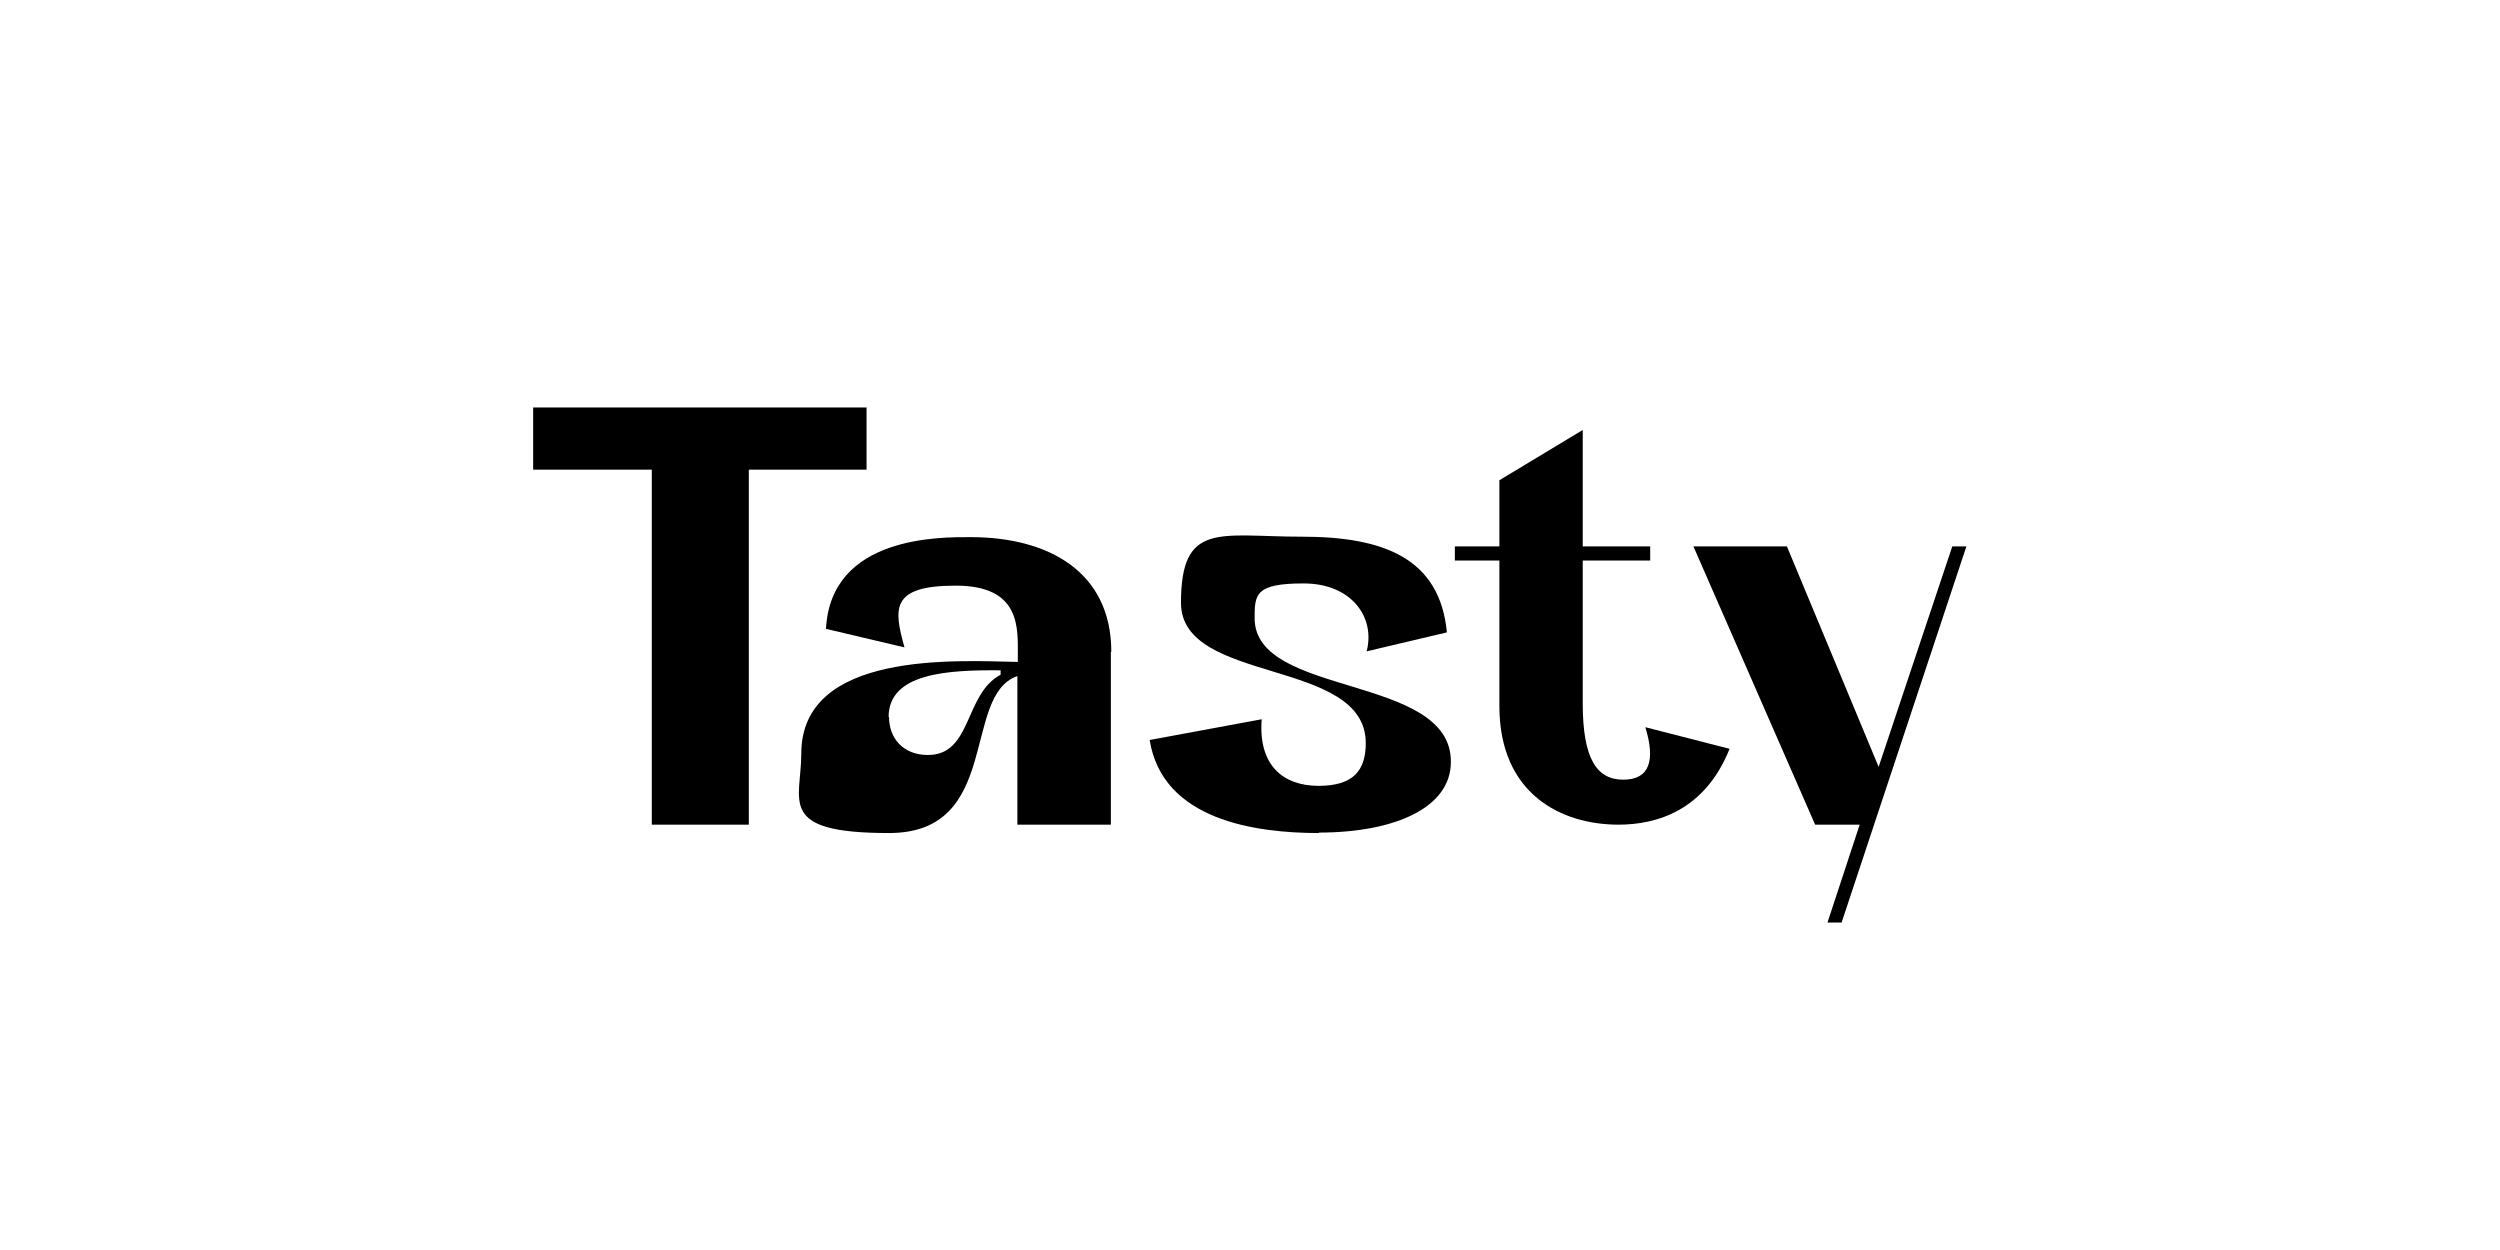
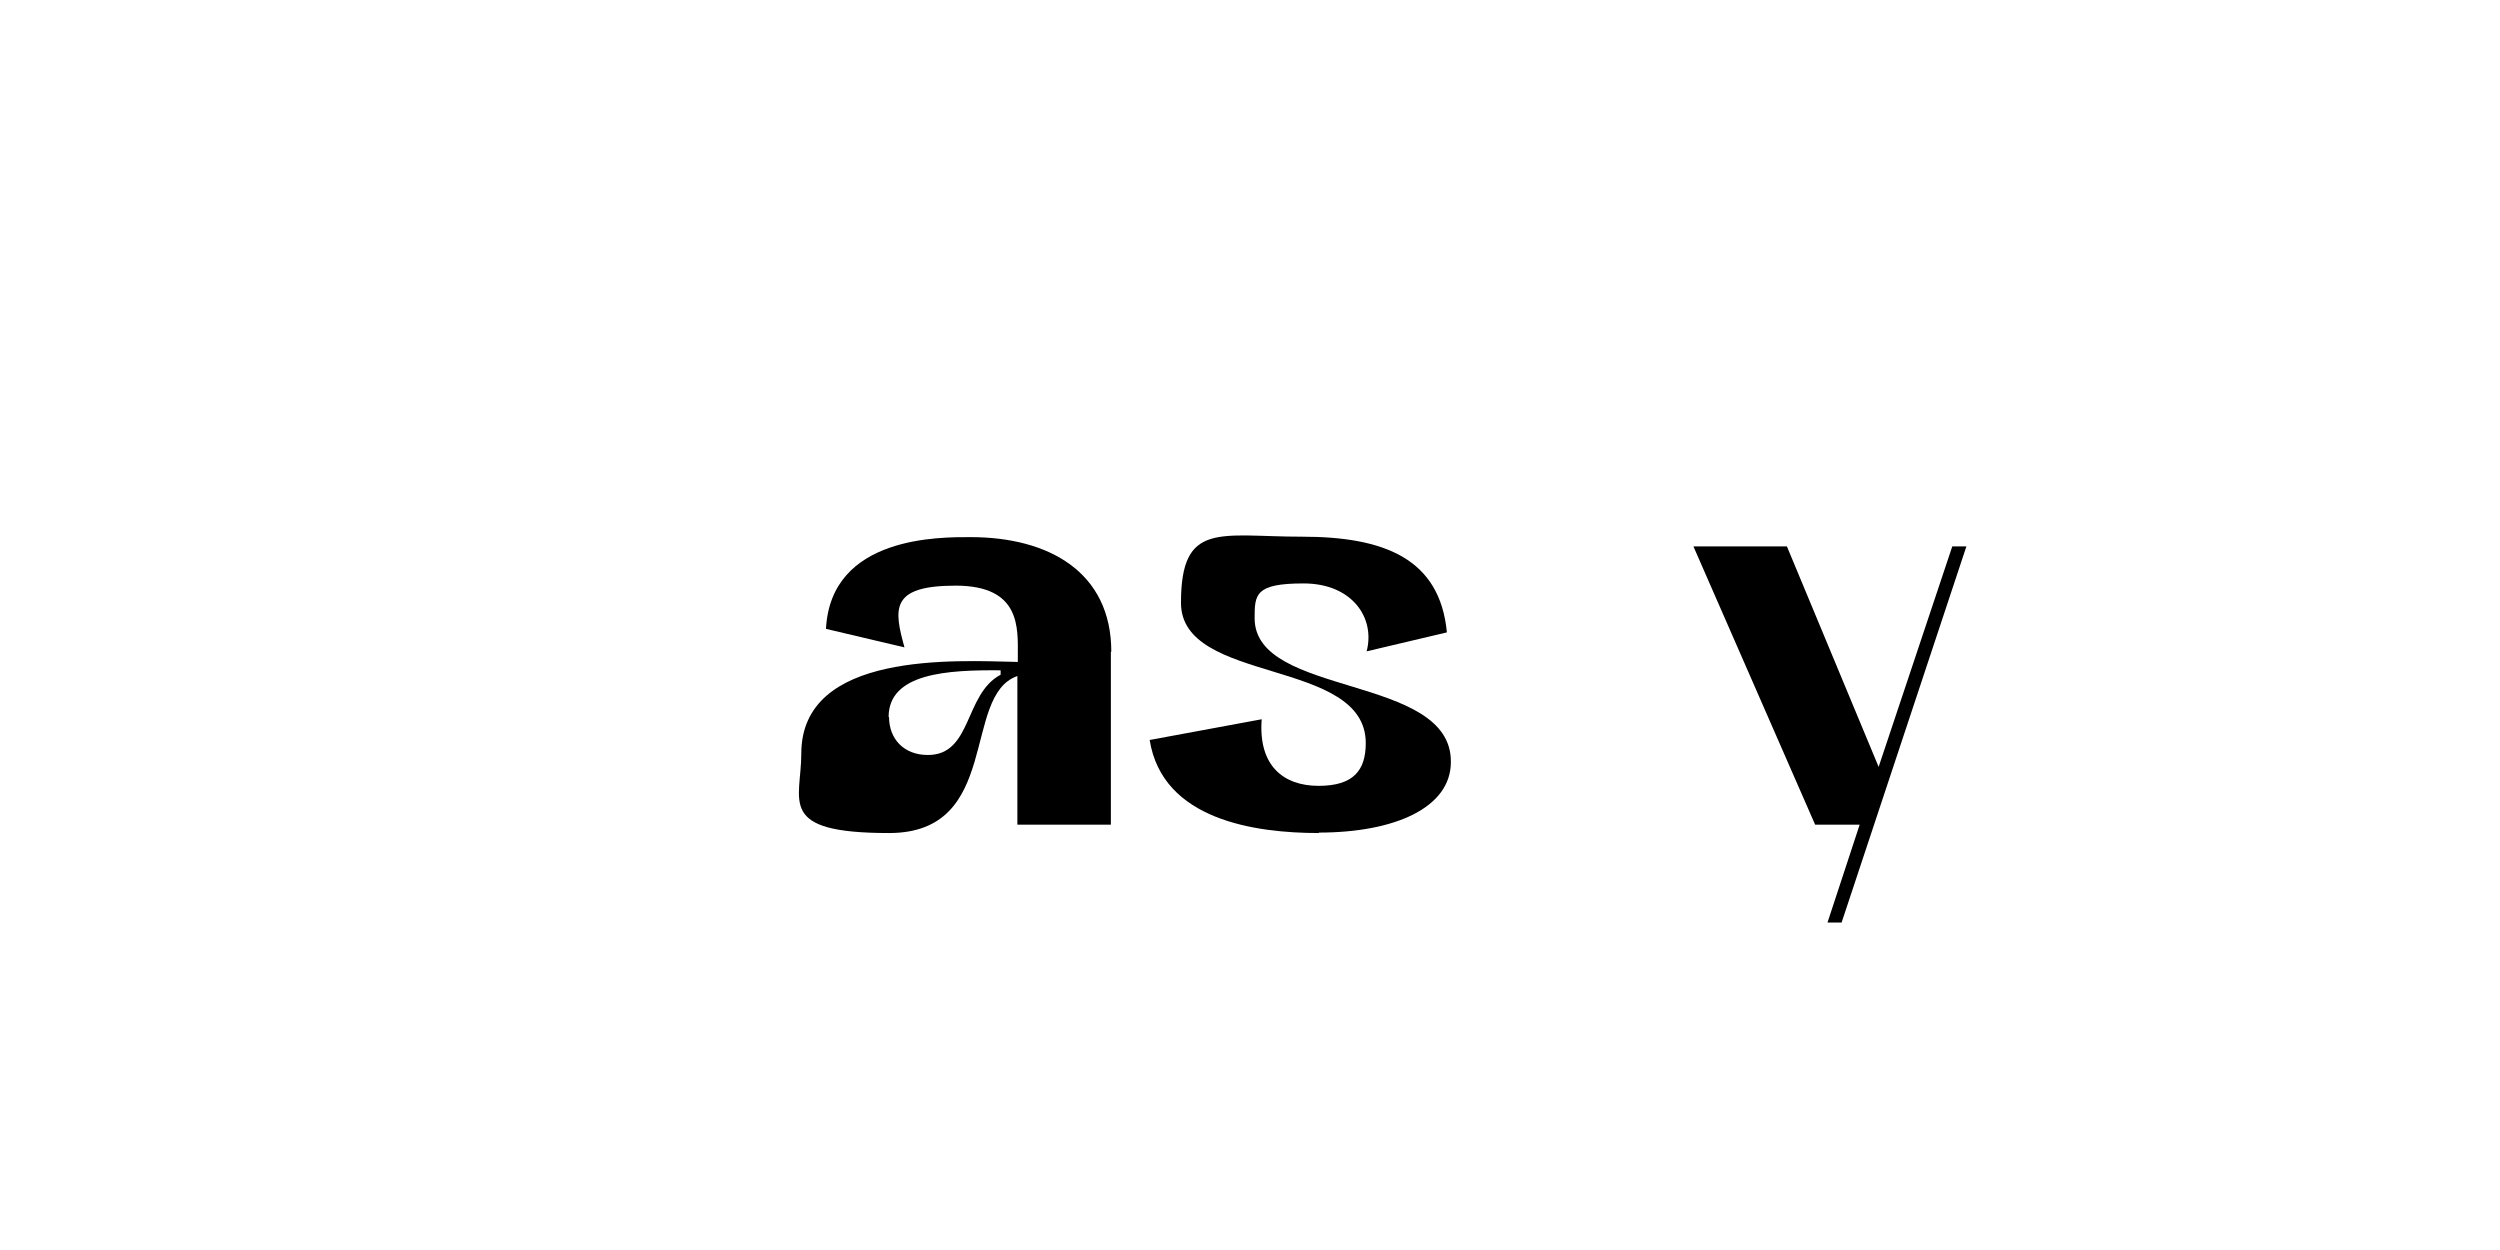
<svg xmlns="http://www.w3.org/2000/svg" id="Layer_1" data-name="Layer 1" version="1.1" viewBox="0 0 566.9 283.5">
  <defs>
    <style>
      .cls-1 {
        fill: #000;
        stroke-width: 0px;
      }
    </style>
  </defs>
-   <path class="cls-1" d="M196.5,106.5h-26.7v80.5h-22v-80.5h-26.9v-14.1h75.6v14.1Z" />
  <path class="cls-1" d="M251.9,147.8v39.2h-21.2v-33.7c-12.7,4.4-3.5,35.6-29.1,35.6s-19.9-7.2-19.9-18c0-23.3,35.1-21.1,49.1-20.8v-1.3c0-6.3.8-16-14.1-16s-14,5.3-11.6,14l-17.8-4.2c1.1-21.2,26.1-20.8,32.8-20.8,17.7,0,31.9,7.9,31.9,26ZM201.6,162.6c0,4.8,3.2,8.6,8.8,8.6,10.1,0,8.2-13.8,16.5-18.2v-1c-12-.1-25.4.6-25.4,10.6Z" />
  <path class="cls-1" d="M299.1,188.9c-14.4,0-35.5-2.9-38.4-21.1l25.4-4.7c-.8,10.6,5,15.1,12.9,15.1s10.7-3.5,10.7-9.7c0-19.4-41.9-13.2-41.9-31.8s8.8-15,27.4-15,31.3,4.9,32.9,21.7l-18.2,4.3c2-7.6-3.3-15.4-14.3-15.4s-11.1,2.5-11.1,7.9c0,18,44.7,12.6,44.5,32.6,0,10.3-12.6,16-30,16Z" />
-   <path class="cls-1" d="M340,160.2v-33.1h-10.1v-3.2h10.1v-15l18.9-11.4v26.4h15.3v3.2h-15.3v32.4c0,12.6,3.2,17.3,9.2,17.3s7.3-4.4,5-11.9l19.1,4.9c-5.6,14-16.5,17.2-25.2,17.2-12.9,0-27-6.9-27-26.9Z" />
  <path class="cls-1" d="M445.9,123.9l-28.3,85.3h-3.2l7.3-22.2h-10.1l-27.6-63.1h21.2l20.8,50,16.7-50h3.2Z" />
</svg>